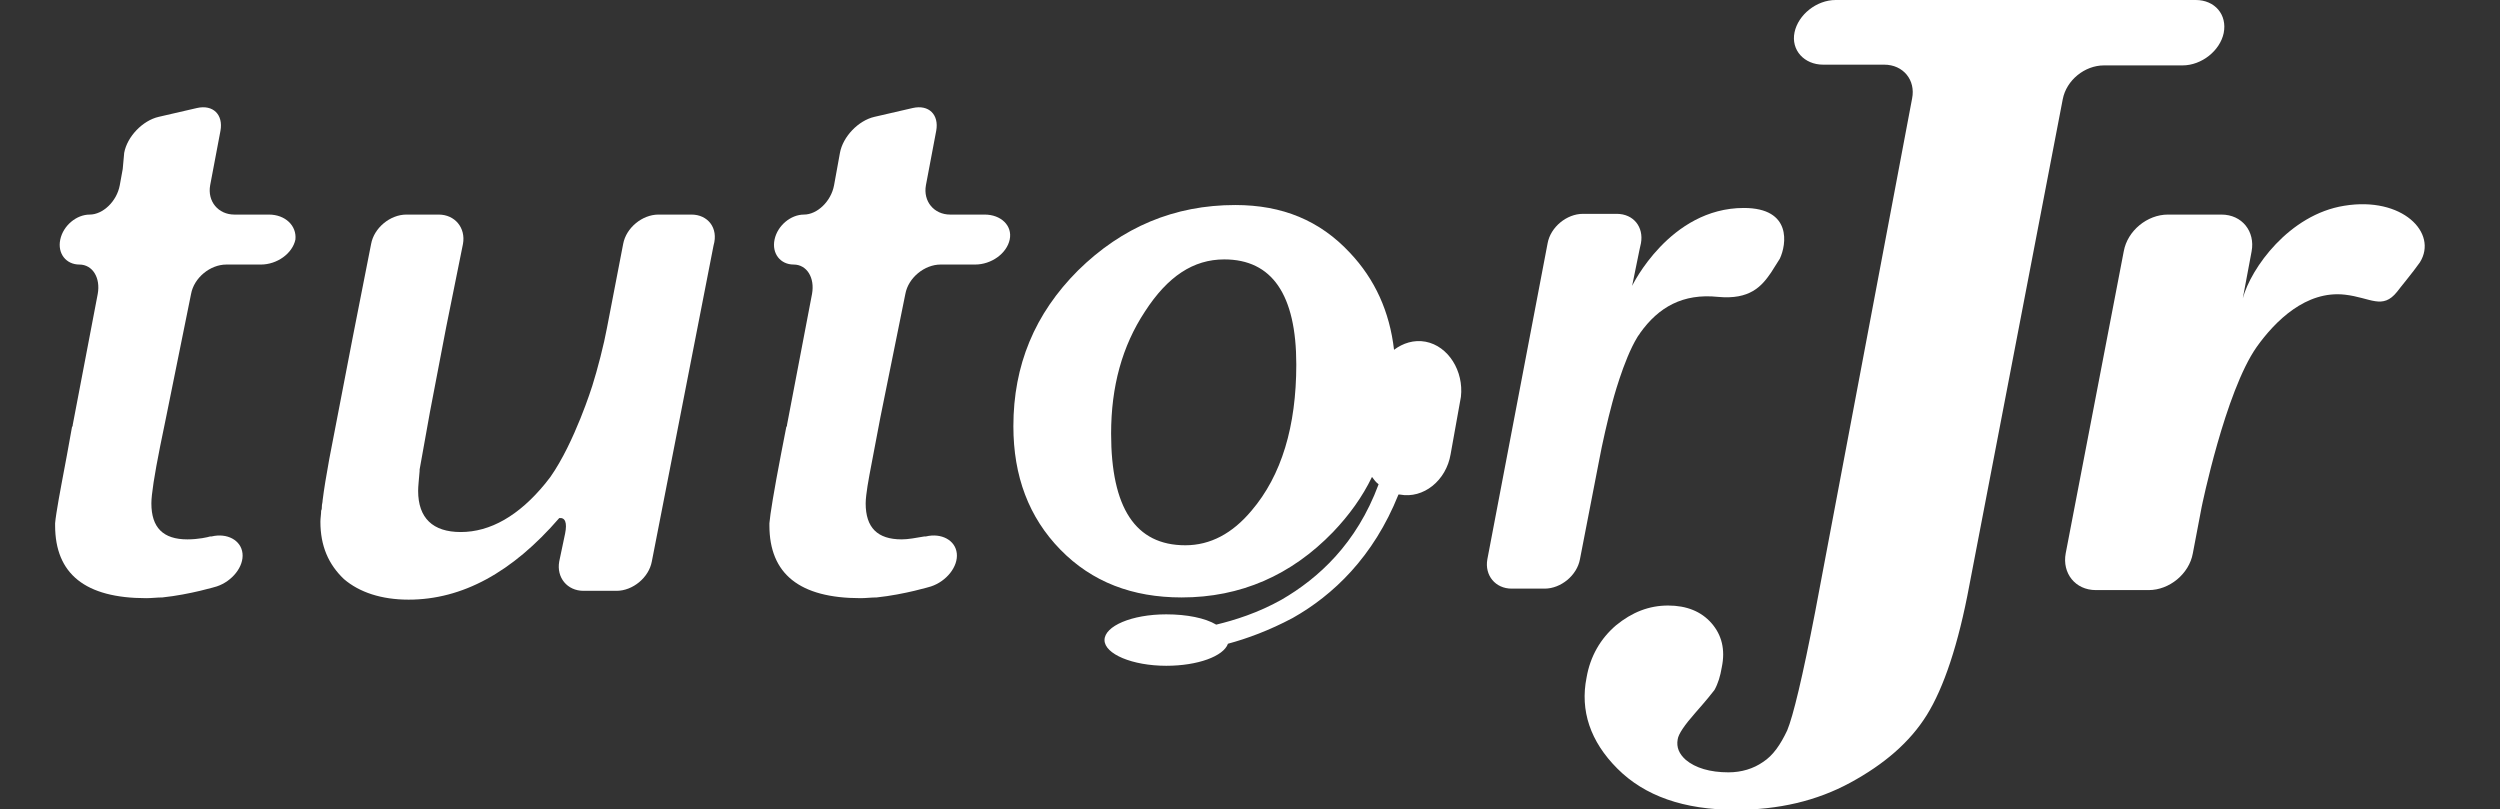
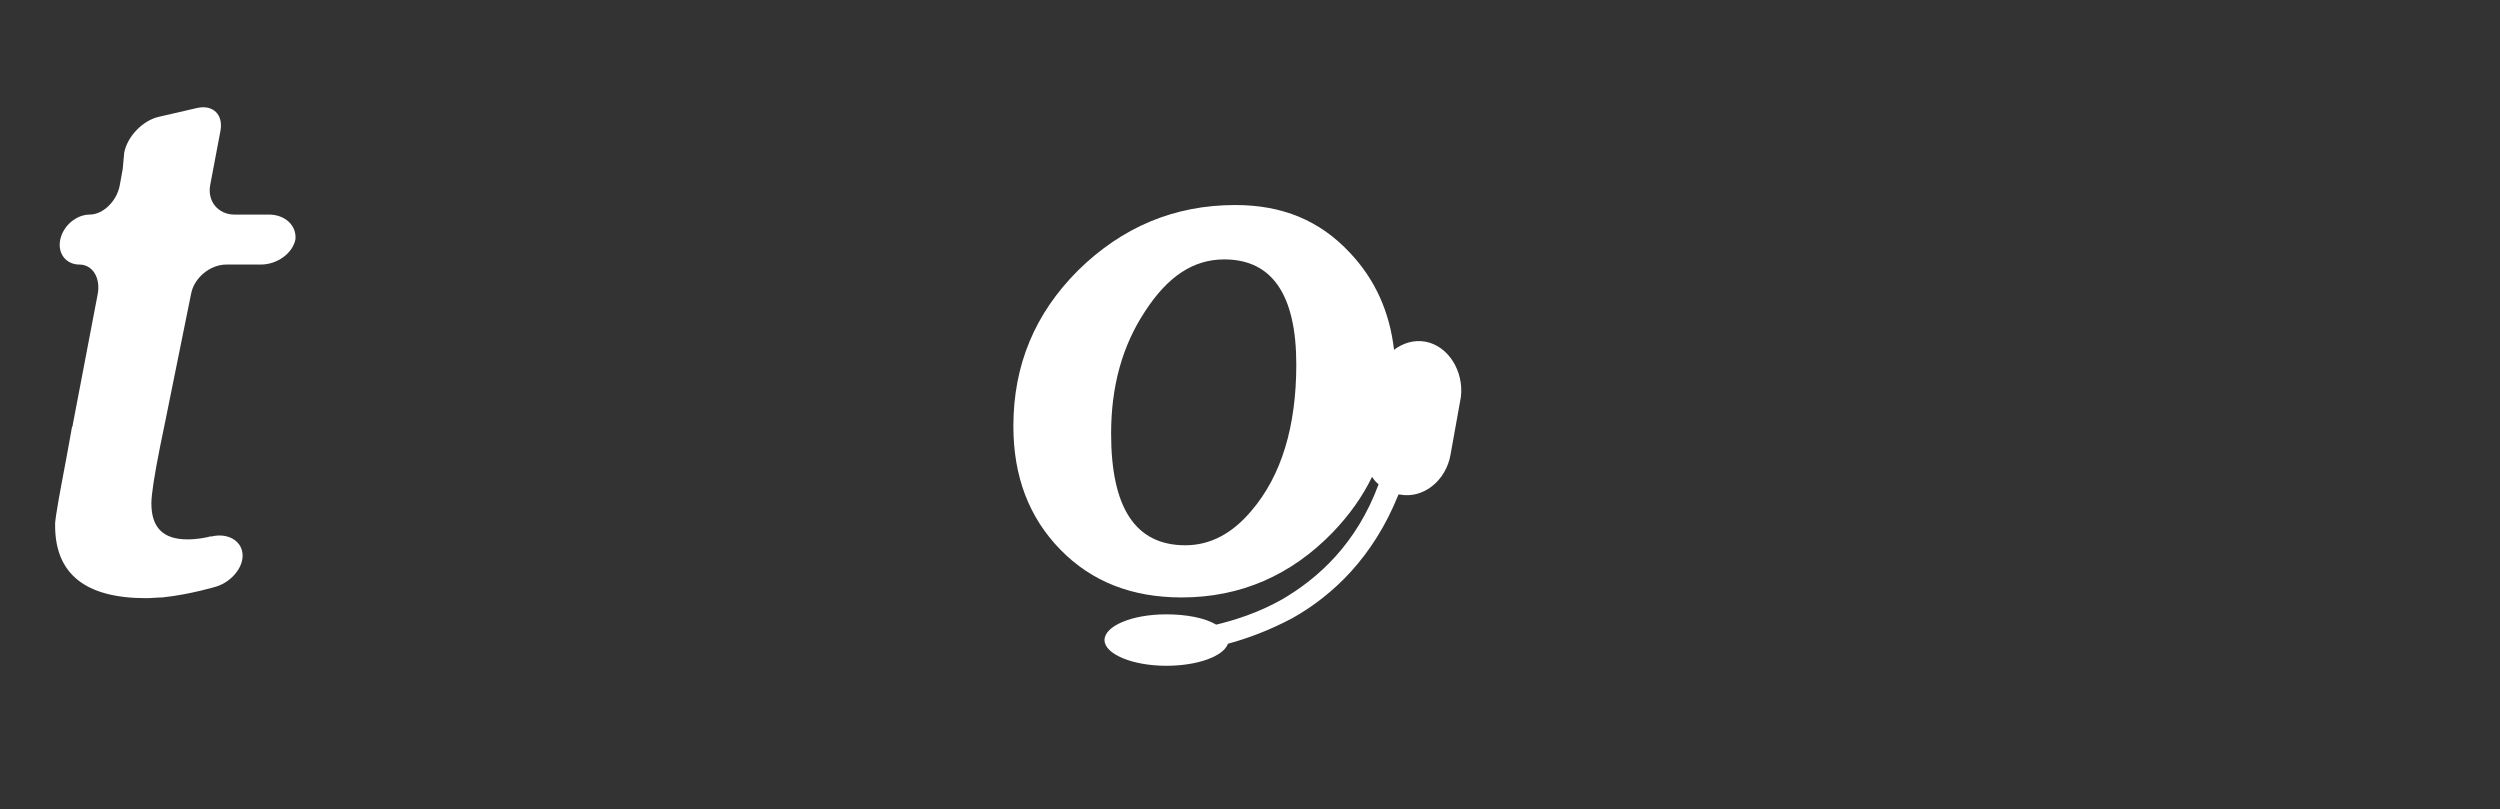
<svg xmlns="http://www.w3.org/2000/svg" version="1.1" id="圖層_1" x="0px" y="0px" viewBox="0 0 340.2 110.1" style="enable-background:new 0 0 340.2 110.1;" xml:space="preserve">
  <rect x="0" y="0" width="340.2" height="110.1" fill="#333333" stroke="none" />
  <style type="text/css">
	.st0{fill:#FFFFFF;}
</style>
  <g>
    <g>
      <path class="st0" d="M194,46.5c-1.6-0.3-3.1,0.2-4.3,1.1c-0.6-5.2-2.6-9.6-6-13.2c-4.1-4.4-9.2-6.5-15.6-6.5    c-8.3,0-15.4,3-21.4,8.9c-5.9,5.9-8.8,12.9-8.8,21.2c0,6.8,2.1,12.4,6.4,16.8c4.3,4.4,9.8,6.5,16.5,6.5c8,0,14.9-3,20.6-8.9    c2.2-2.3,4-4.8,5.3-7.5c0.3,0.4,0.5,0.7,0.9,1c-3,8.1-8.2,12.8-13.2,15.7c-3.2,1.8-6.4,2.8-8.9,3.4c-1.5-0.9-4-1.4-6.8-1.4    c-4.7,0-8.4,1.6-8.4,3.5s3.8,3.5,8.4,3.5c4.3,0,7.8-1.3,8.4-3c2.6-0.7,5.6-1.8,8.8-3.5c5.5-3.1,11-8.3,14.4-16.8    c0.1,0,0.1,0,0.2,0c3.2,0.6,6.3-1.9,6.9-5.5l1.4-7.8C199.2,50.5,197.1,47.1,194,46.5z M170.3,69.5c-2.6,3.1-5.6,4.7-9,4.7    c-6.8,0-10.1-5.1-10.1-15.2c0-6.4,1.5-11.9,4.6-16.6c3.1-4.8,6.6-7.1,10.8-7.1c6.5,0,9.8,4.8,9.8,14.3    C176.4,58,174.4,64.7,170.3,69.5z" />
-       <path class="st0" d="M94.1,29.2h-4.5c-2.2,0-4.4,1.8-4.8,4l-1.1,5.7l-1.1,5.7c-0.4,2.2-1.3,5.7-2,7.9c0,0-2.4,7.7-5.7,12.4    c-0.2,0.3-0.5,0.6-0.7,0.9c-3.6,4.4-7.5,6.6-11.5,6.6c-3.8,0-5.8-1.9-5.8-5.6c0-0.6,0.1-1.5,0.2-2.7c0-0.1,0-0.2,0-0.2    c0.4-2.2,1-5.6,1.4-7.8l2.2-11.5L63,33.2c0.4-2.2-1.1-4-3.3-4h-4.4c-2.2,0-4.4,1.8-4.8,4L48,45.9l-3.2,16.6    c-0.4,2.2-0.7,4-0.9,5.6c0,0.3-0.1,0.5-0.1,0.8c0,0.2,0,0.4-0.1,0.6c0,0.5-0.1,1-0.1,1.5c0,3.3,1.1,5.8,3.2,7.8    c2.1,1.8,5.1,2.8,8.8,2.8c7.3,0,14.1-3.7,20.5-11.1c0.8-0.1,1.1,0.6,0.8,2.1l-0.4,1.9l-0.4,1.9l0,0c-0.4,2.2,1.1,4,3.3,4h4.5    c2.2,0,4.4-1.8,4.8-4l0,0l4.2-21.5l4.2-21.5C97.8,31,96.3,29.2,94.1,29.2z" />
-       <path class="st0" d="M134,29.2h-4.7c-2.2,0-3.7-1.8-3.3-4l0.7-3.7l0.7-3.7c0.4-2.2-1-3.6-3.2-3.1l-2.6,0.6l-2.6,0.6    c-2.2,0.5-4.3,2.7-4.7,4.9l-0.4,2.2l-0.4,2.2l0,0c-0.4,2.2-2.3,4-4.1,4c-1.8,0-3.6,1.5-4,3.4s0.8,3.4,2.6,3.4c1.8,0,2.9,1.8,2.5,4    l-1.7,8.9l-1.7,8.9c0,0.1,0,0.2-0.1,0.3l-0.7,3.6c-1,5.2-1.5,8.3-1.6,9.5c0,0.1,0,0.2,0,0.3c0,6.6,4.1,9.9,12.4,9.9    c0.7,0,1.5-0.1,2.2-0.1c3.8-0.4,7.4-1.5,7.4-1.5c2.1-0.7,3.7-2.7,3.5-4.5s-2.1-2.8-4.2-2.3c0,0,0,0-0.1,0c0,0,0,0-0.1,0    c-1.2,0.2-2.2,0.4-3.1,0.4c-3.3,0-4.9-1.6-4.9-4.9c0-1.2,0.5-3.8,0.5-3.8c0.4-2.2,1.1-5.7,1.5-7.9l1.7-8.4l1.7-8.4    c0.4-2.2,2.6-4,4.8-4h4.7c2.2,0,4.3-1.5,4.7-3.4l0,0l0,0C137.8,30.7,136.2,29.2,134,29.2z" />
-       <path class="st0" d="M237.3,28.3c-10.1,0-15.2,10.6-15.2,10.6l1-4.9l0.2-0.9c0.4-2.2-1-4-3.3-4h-4.6c-2.2,0-4.4,1.8-4.8,4    l-4.1,21.5l-4.1,21.5c-0.4,2.2,1.1,4,3.3,4h4.5c2.2,0,4.4-1.8,4.8-4l1.3-6.7l1.3-6.7c0.4-2.2,1.2-5.7,1.8-7.9c0,0,1.5-5.8,3.4-8.9    c0.1-0.2,0.3-0.4,0.4-0.6c2.5-3.5,5.8-5.4,10.6-4.9c4.3,0.4,5.9-1.4,7.2-3.3l1.2-1.9C243.1,33.3,243.9,28.3,237.3,28.3z" />
      <path class="st0" d="M36.6,29.2h-4.7c-2.2,0-3.7-1.8-3.3-4l0.7-3.7l0.7-3.7c0.4-2.2-1-3.6-3.2-3.1l-2.6,0.6l-2.6,0.6    c-2.2,0.5-4.3,2.7-4.7,4.9L16.7,23l-0.4,2.2l0,0c-0.4,2.2-2.3,4-4.1,4s-3.6,1.5-4,3.4C7.8,34.5,9,36,10.8,36s2.9,1.8,2.5,4    l-1.7,8.9l-1.7,8.9c0,0.1,0,0.2-0.1,0.3c-0.4,2.2-1,5.6-1.4,7.6c0,0-0.8,4.2-0.9,5.5c0,0.1,0,0.2,0,0.3c0,6.6,4.1,9.9,12.4,9.9    c0.7,0,1.5-0.1,2.2-0.1c3.8-0.4,7.4-1.5,7.4-1.5c2.1-0.7,3.7-2.7,3.5-4.5s-2.1-2.8-4.2-2.3c0,0-0.1,0-0.2,0    c-0.3,0.1-1.6,0.4-3.1,0.4c-3.3,0-4.9-1.6-4.9-4.9c0-1.2,0.4-3.8,1.2-7.8l0.8-3.9l1.7-8.4L26,40c0.4-2.2,2.6-4,4.8-4h4.7    c2.2,0,4.3-1.5,4.7-3.4l0,0C40.4,30.7,38.8,29.2,36.6,29.2z" />
    </g>
-     <path class="st0" d="M298.8,0h-49c-2.6,0-5.1,2-5.6,4.4s1.3,4.4,3.9,4.4h8.3c2.6,0,4.3,2.1,3.8,4.6L247,83.3   c-1.7,8.8-3,14.2-3.8,16.1c-0.9,1.9-1.9,3.4-3.3,4.3c-1.3,0.9-2.9,1.4-4.7,1.4c-2.5,0-4.5-0.6-5.8-1.7c-0.9-0.8-1.3-1.7-1.1-2.8   c0.1-0.7,0.9-1.9,2.4-3.6s2.3-2.7,2.6-3.1c0.5-0.9,0.8-1.9,1-3.1c0.5-2.4,0-4.4-1.4-6s-3.4-2.4-5.9-2.4c-2.6,0-4.9,0.9-7.1,2.7   c-2.1,1.8-3.5,4.2-4,7.1c-0.9,4.5,0.5,8.7,4.2,12.4c3.7,3.7,9,5.6,16.1,5.6c5.8,0,11-1.2,15.6-3.7c4.6-2.5,8.1-5.5,10.4-9.2   c2.3-3.7,4.3-9.6,5.8-17.7l12.7-66.1c0.5-2.6,3-4.6,5.6-4.6H297c2.6,0,5.1-2,5.6-4.4C303.1,2,301.4,0,298.8,0z" />
-     <path class="st0" d="M319,28c-7.5,1.2-12.7,8.5-13.8,12.6l1.2-6.4c0.5-2.7-1.3-5-4.1-5H295c-2.8,0-5.5,2.2-6,5l-7.9,41.1   c-0.5,2.7,1.3,5,4.1,5h7.2c2.8,0,5.5-2.2,6-5l1.2-6.3l0,0c0,0,3.2-15.7,7.5-21.8c2.5-3.5,6.7-7.7,12-7.1c3.5,0.4,5.1,2.1,7.1-0.4   c0.2-0.3,2.2-2.7,3.1-4C331.8,31.7,326.9,26.7,319,28z" />
  </g>
</svg>